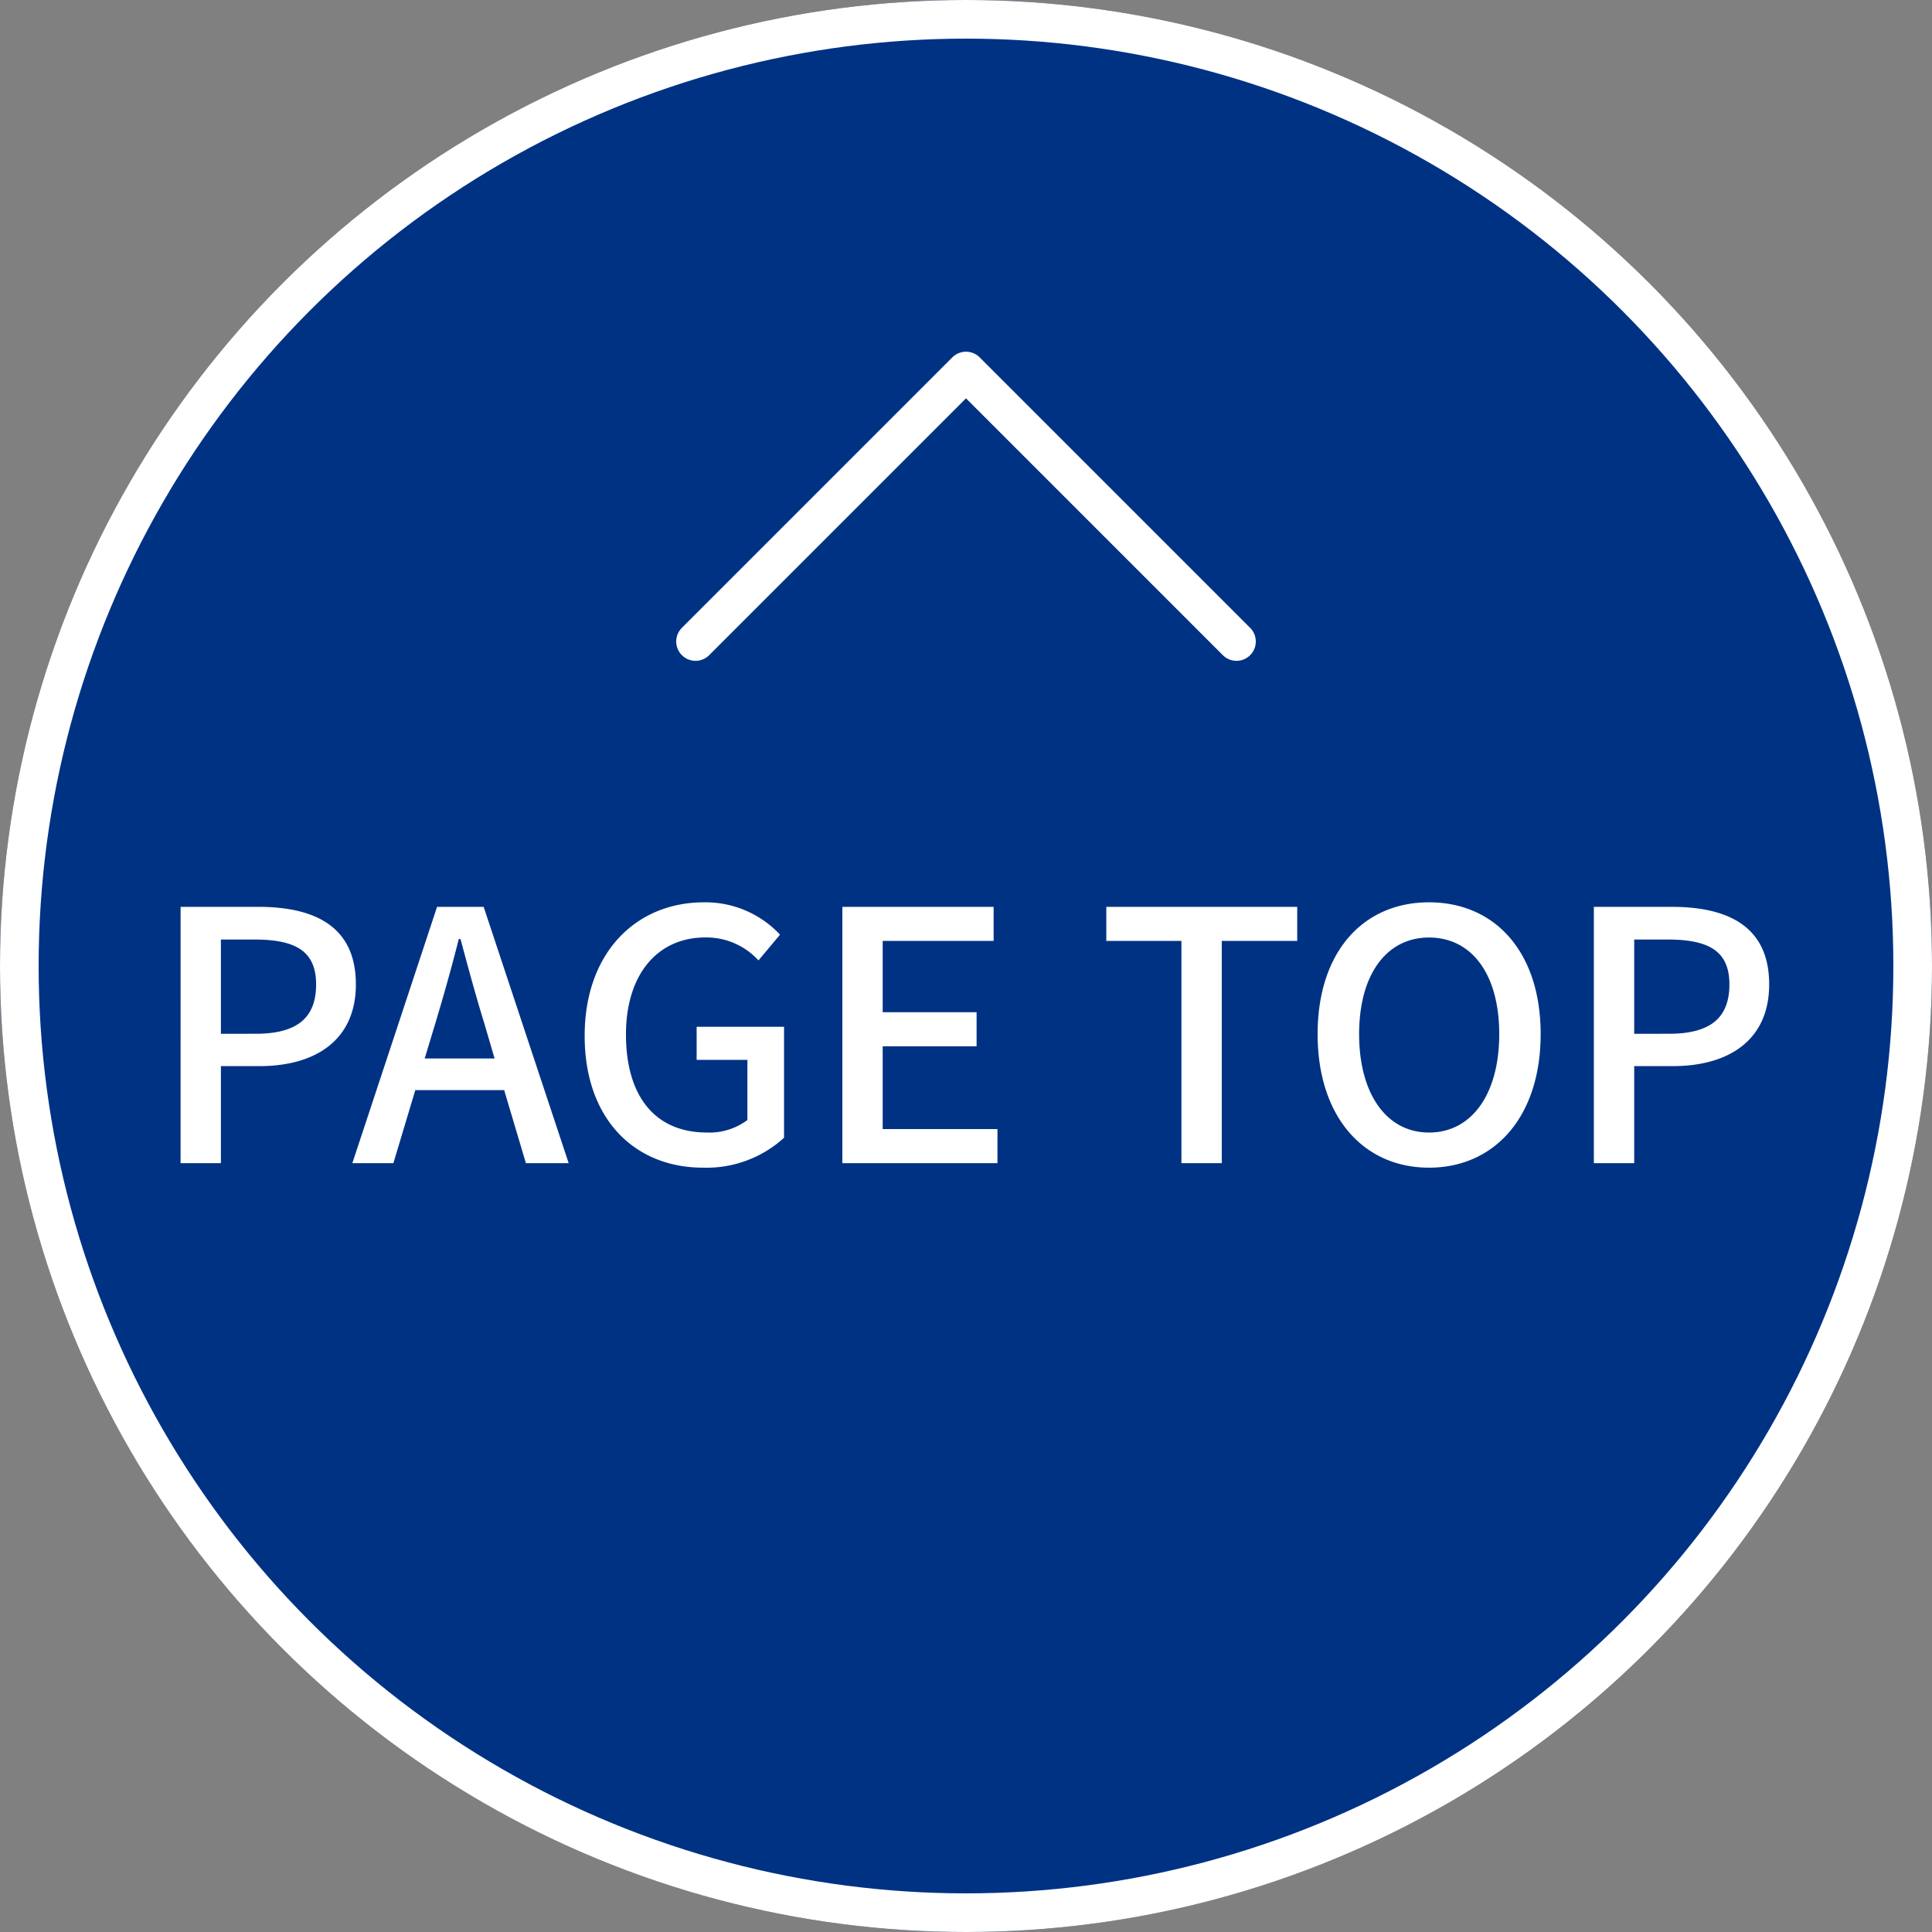
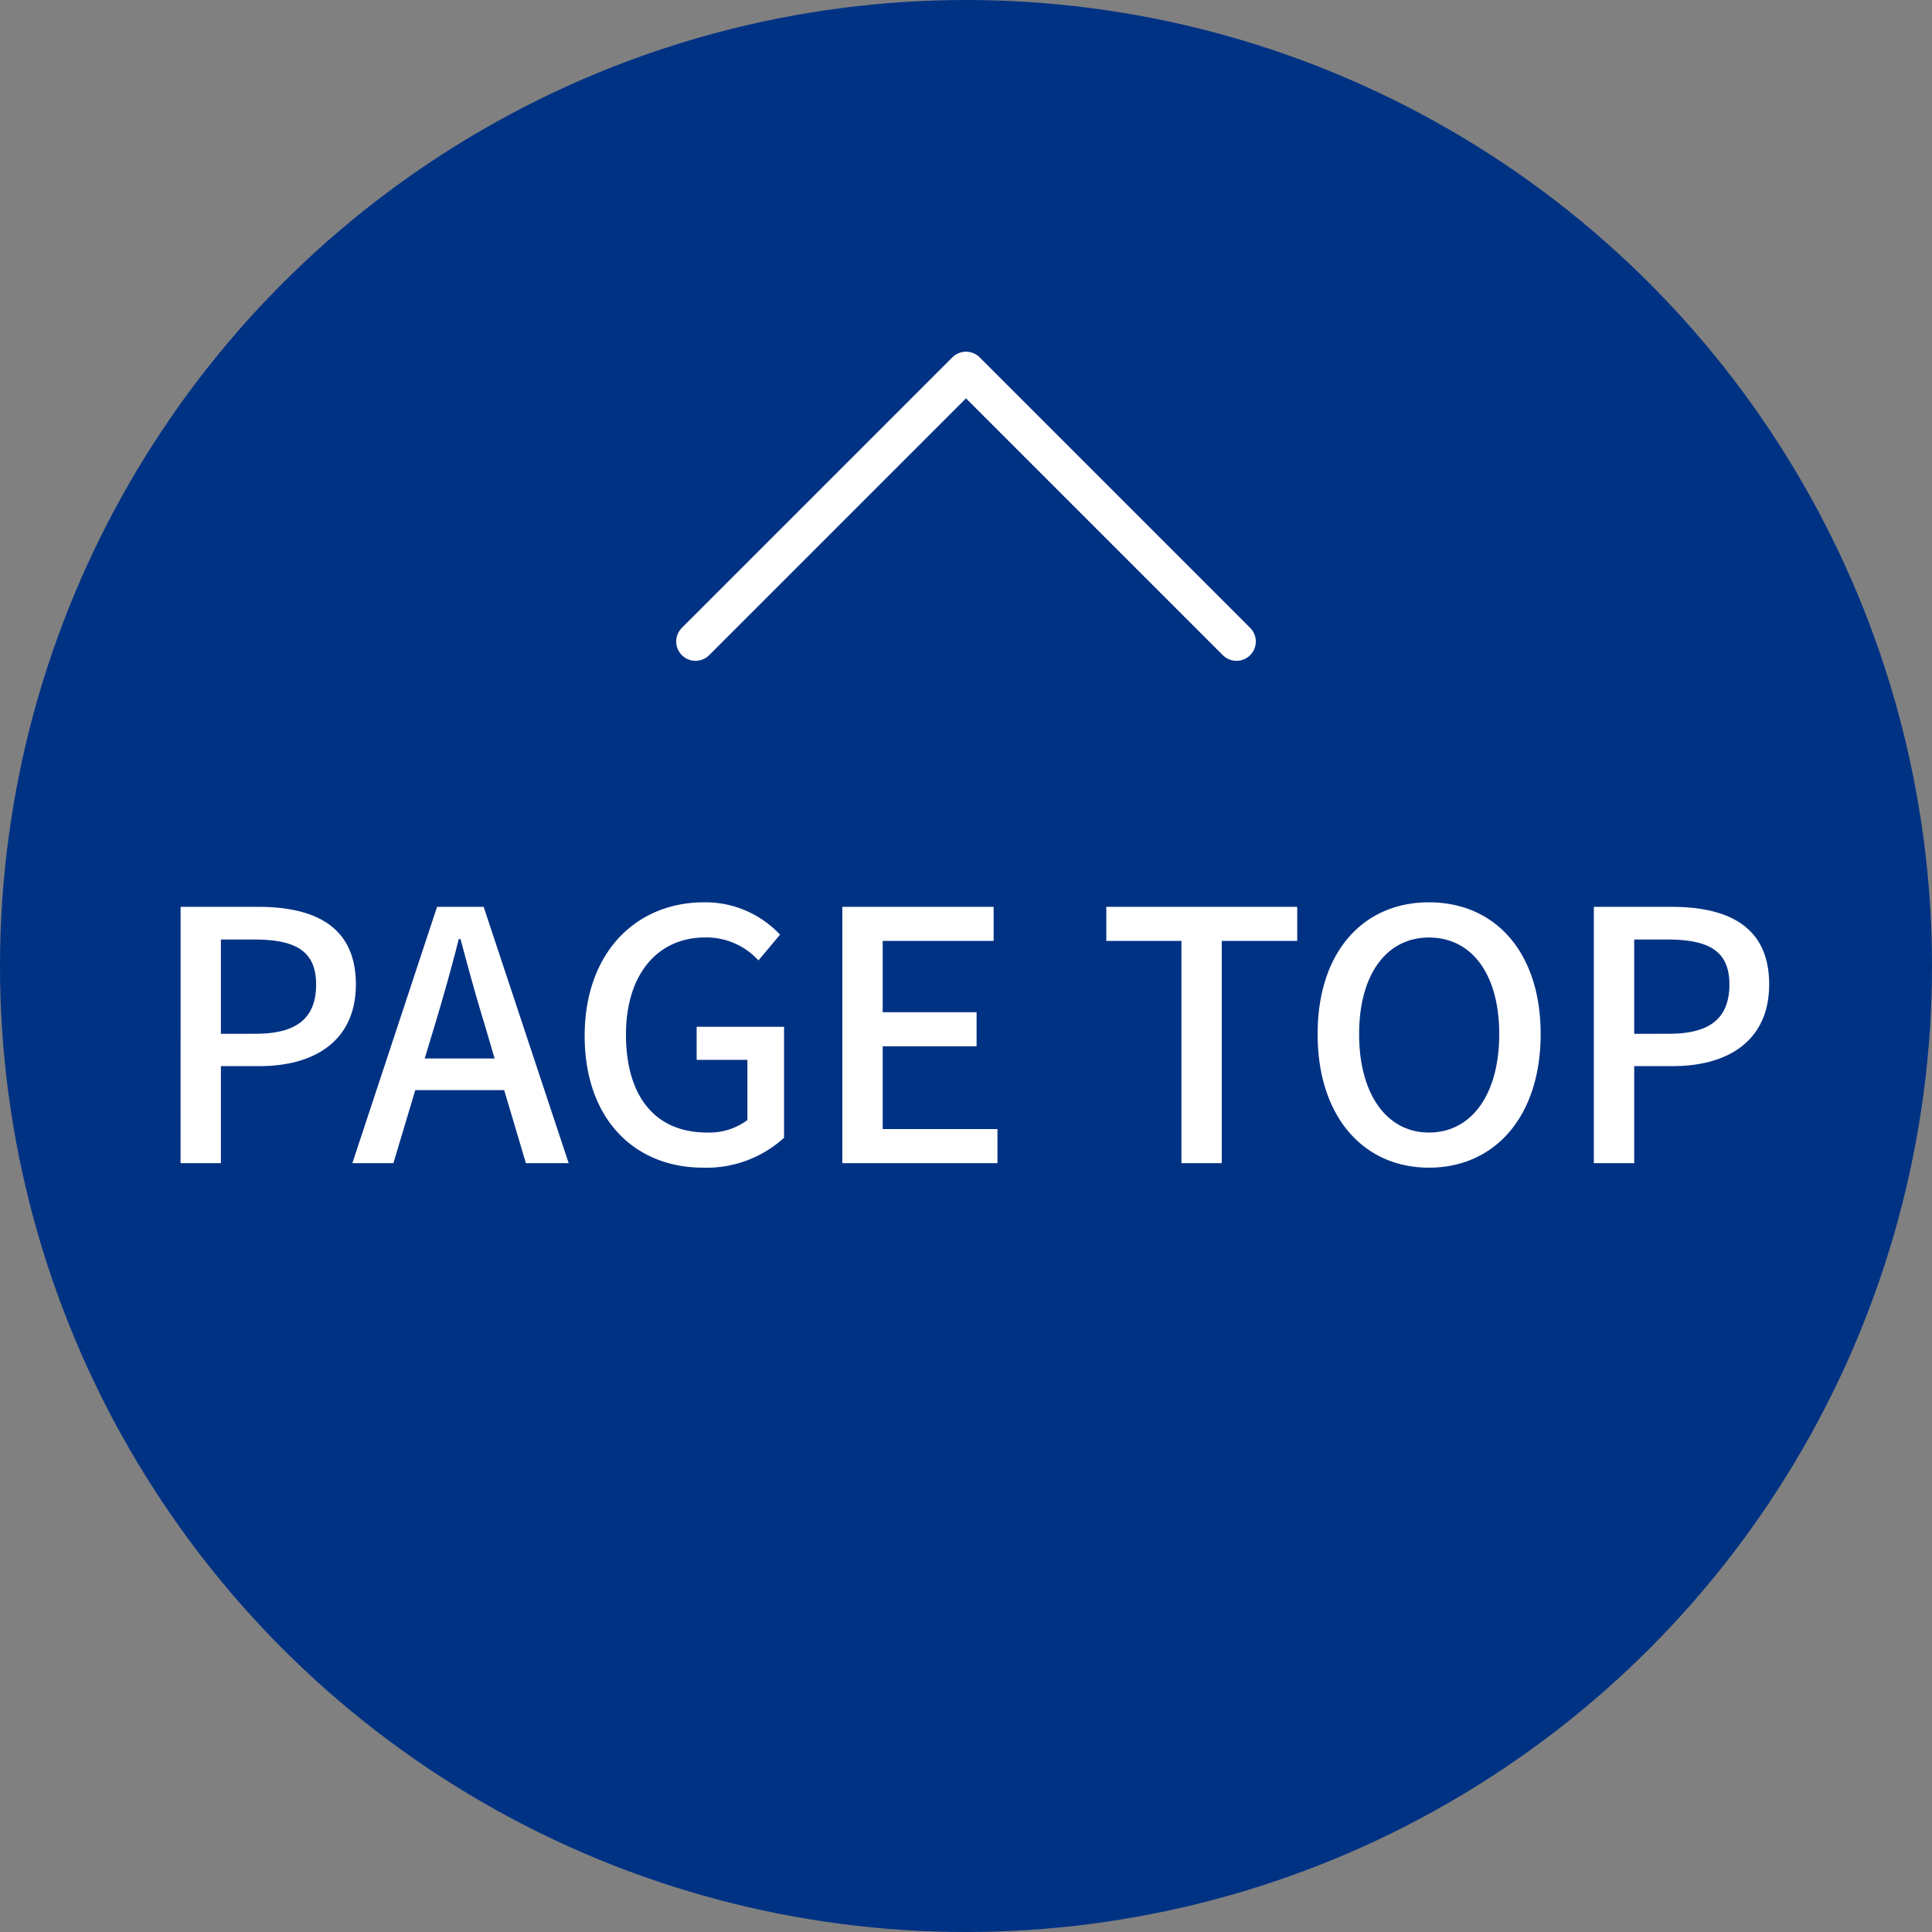
<svg xmlns="http://www.w3.org/2000/svg" width="50" height="50" viewBox="0 0 50 50">
  <rect x="0" y="0" width="50" height="50" fill="#808080" stroke="none" />
  <g id="button_top" transform="translate(-320 -510)">
    <g id="楕円形_2" data-name="楕円形 2" transform="translate(320 510)" fill="#003284" stroke="#fff" stroke-width="1">
      <circle cx="25" cy="25" r="25" stroke="none" />
-       <circle cx="25" cy="25" r="24.5" fill="none" />
    </g>
    <path id="パス_23" data-name="パス 23" d="M1730.769,1103l-7,7-7-7" transform="translate(2068.769 1629.602) rotate(180)" fill="none" stroke="#fff" stroke-linecap="round" stroke-linejoin="round" stroke-width="1" />
    <path id="パス_306" data-name="パス 306" d="M-20.327,0h1.044V-2.511h1c1.44,0,2.493-.666,2.493-2.115,0-1.494-1.053-2.007-2.529-2.007h-2.007Zm1.044-3.348V-5.787h.864c1.053,0,1.6.288,1.6,1.161s-.5,1.278-1.566,1.278Zm5.544-.252c.216-.72.423-1.449.612-2.2h.045c.2.747.4,1.485.621,2.2l.261.891h-1.809ZM-15.881,0h1.062l.567-1.89h2.3L-11.39,0h1.107l-2.2-6.633h-1.206Zm9.072.117a2.976,2.976,0,0,0,2.1-.774V-3.528H-6.971v.855h1.314v1.557A1.643,1.643,0,0,1-6.7-.792c-1.368,0-2.1-.963-2.1-2.538,0-1.557.819-2.511,2.052-2.511a1.827,1.827,0,0,1,1.377.594l.558-.666A2.643,2.643,0,0,0-6.782-6.75c-1.755,0-3.087,1.3-3.087,3.456S-8.573.117-6.809.117ZM-3.2,0H.814V-.882h-2.97V-3.024H.274v-.882h-2.43V-5.751H.715v-.882H-3.2ZM5.575,0H6.619V-5.751H8.572v-.882H3.631v.882H5.575Zm6.408.117c1.7,0,2.889-1.323,2.889-3.456S13.684-6.75,11.983-6.75,9.1-5.472,9.1-3.339,10.282.117,11.983.117Zm0-.909c-1.1,0-1.809-1-1.809-2.547s.711-2.5,1.809-2.5S13.8-4.9,13.8-3.339,13.082-.792,11.983-.792ZM16.249,0h1.044V-2.511h1c1.44,0,2.493-.666,2.493-2.115,0-1.494-1.053-2.007-2.529-2.007H16.249Zm1.044-3.348V-5.787h.864c1.053,0,1.6.288,1.6,1.161s-.5,1.278-1.566,1.278Z" transform="translate(345 540.102)" fill="#fff" />
  </g>
</svg>